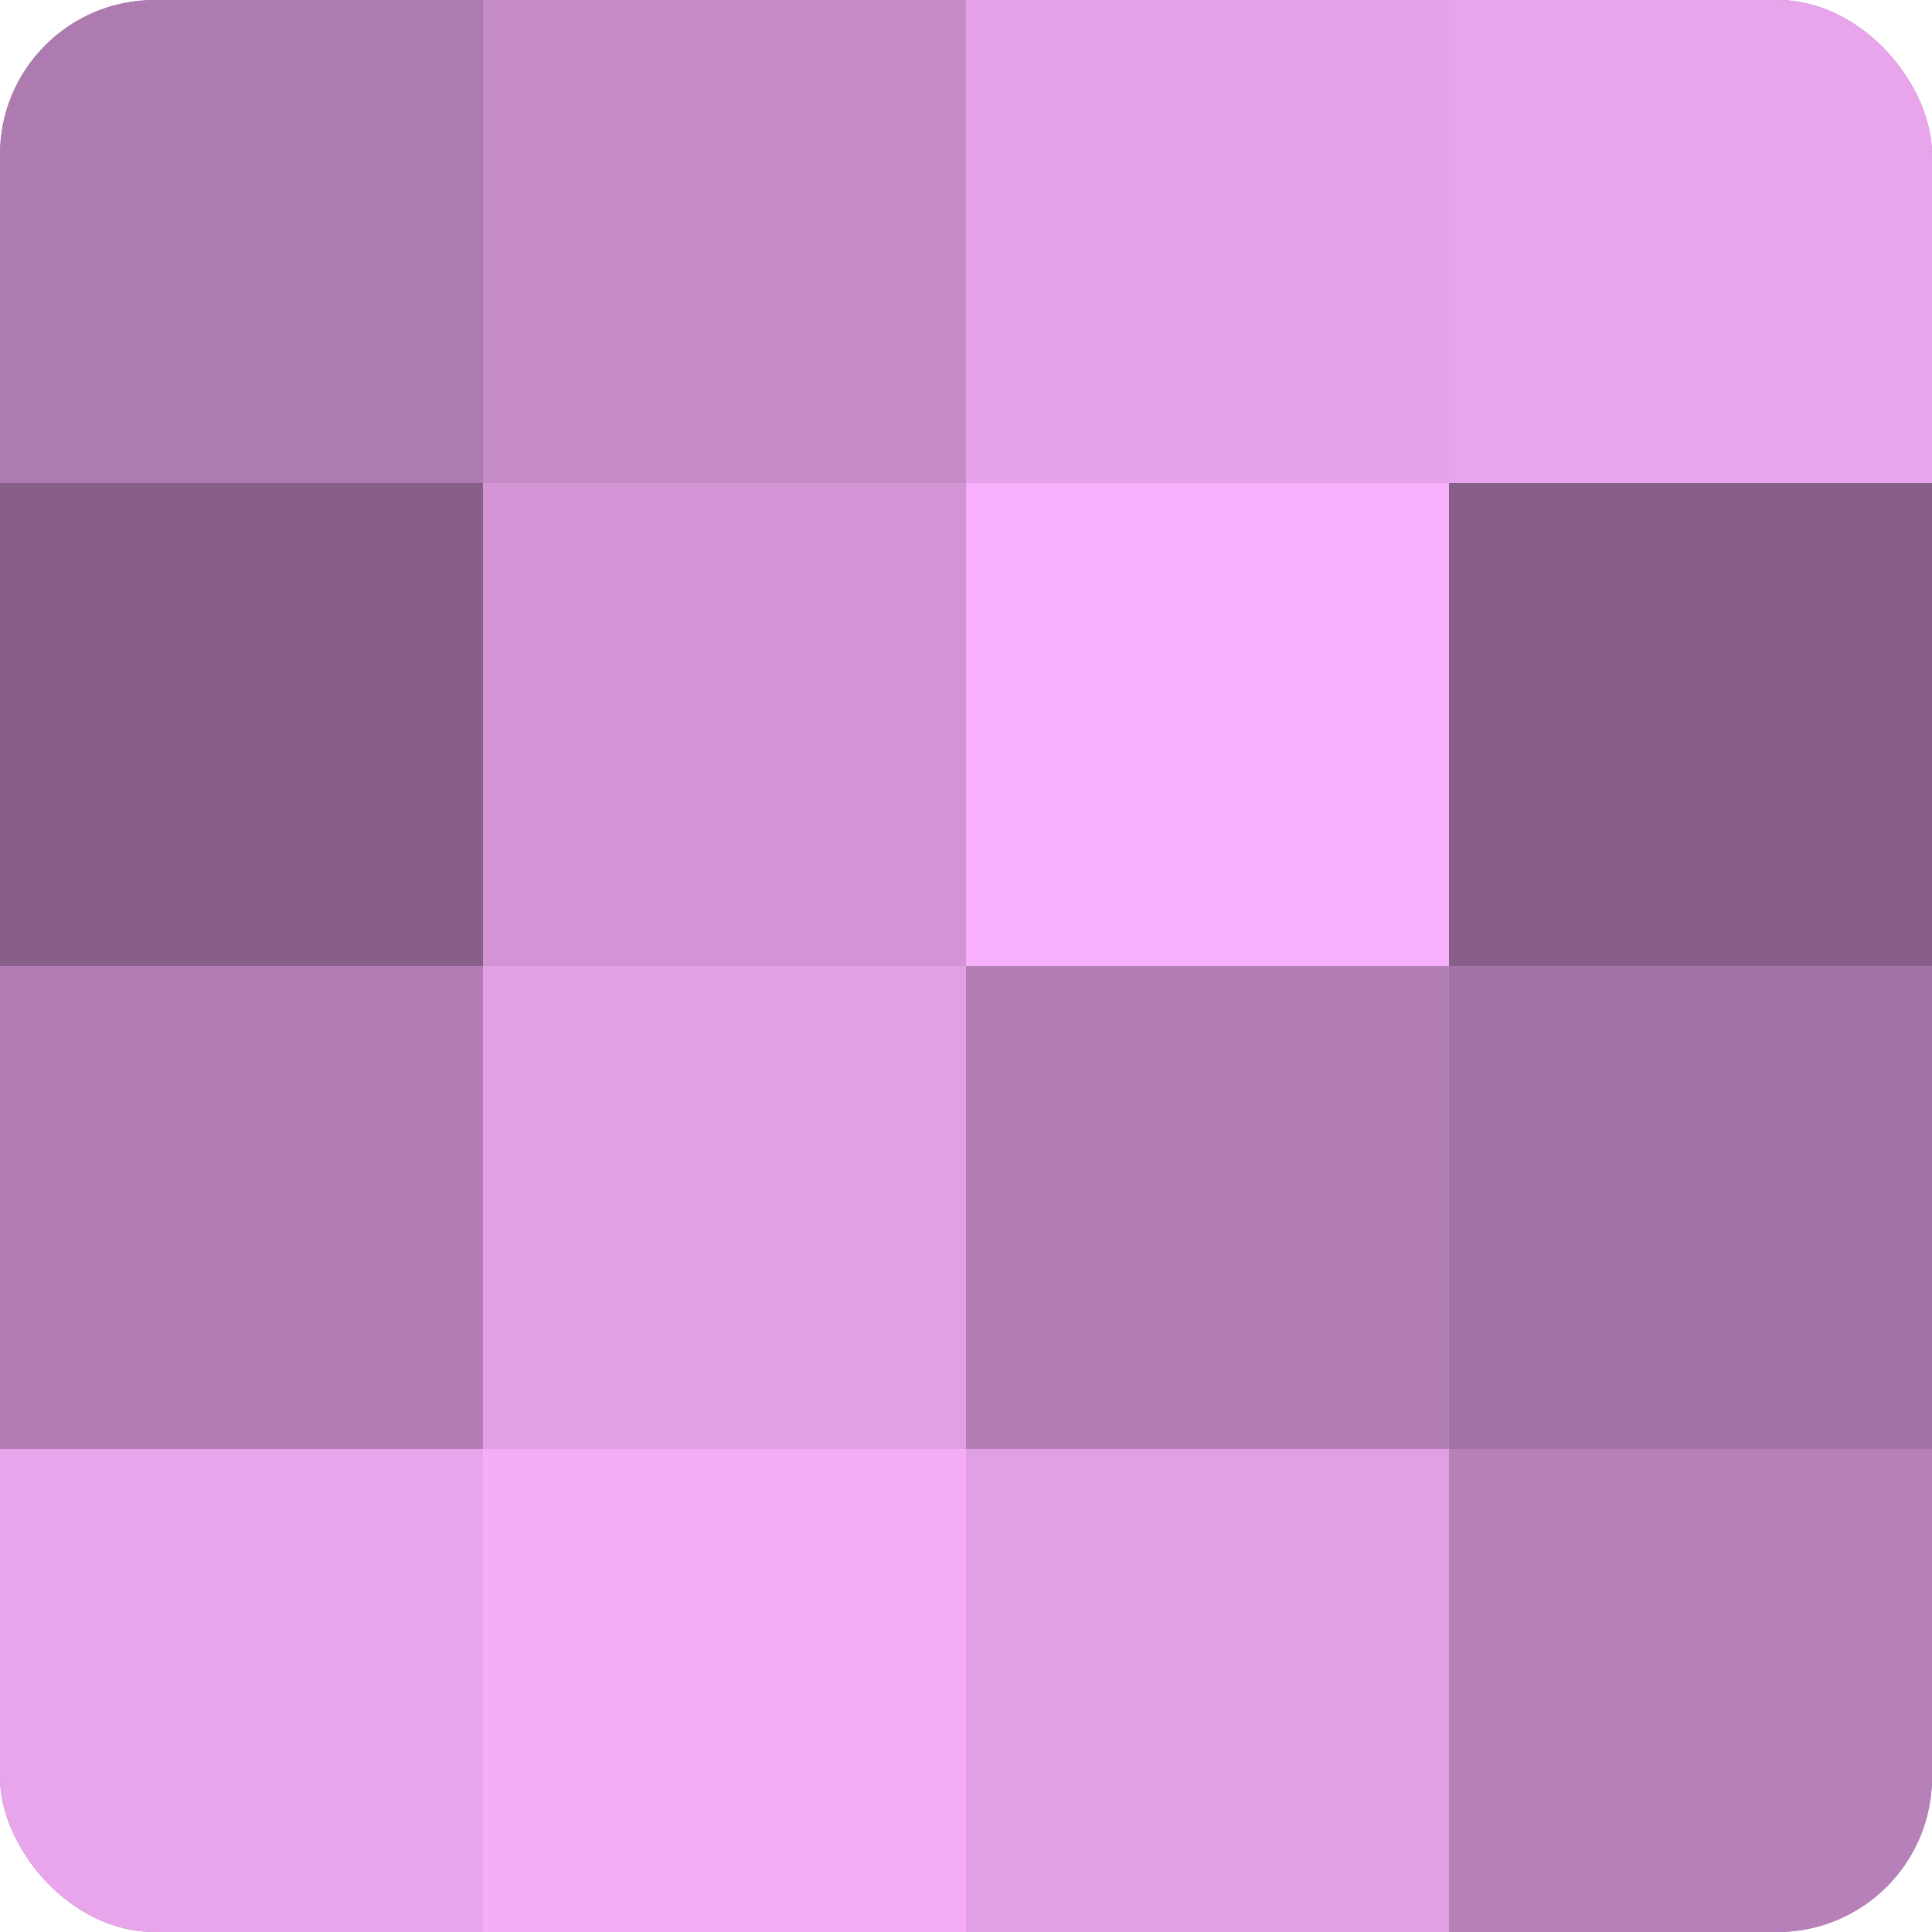
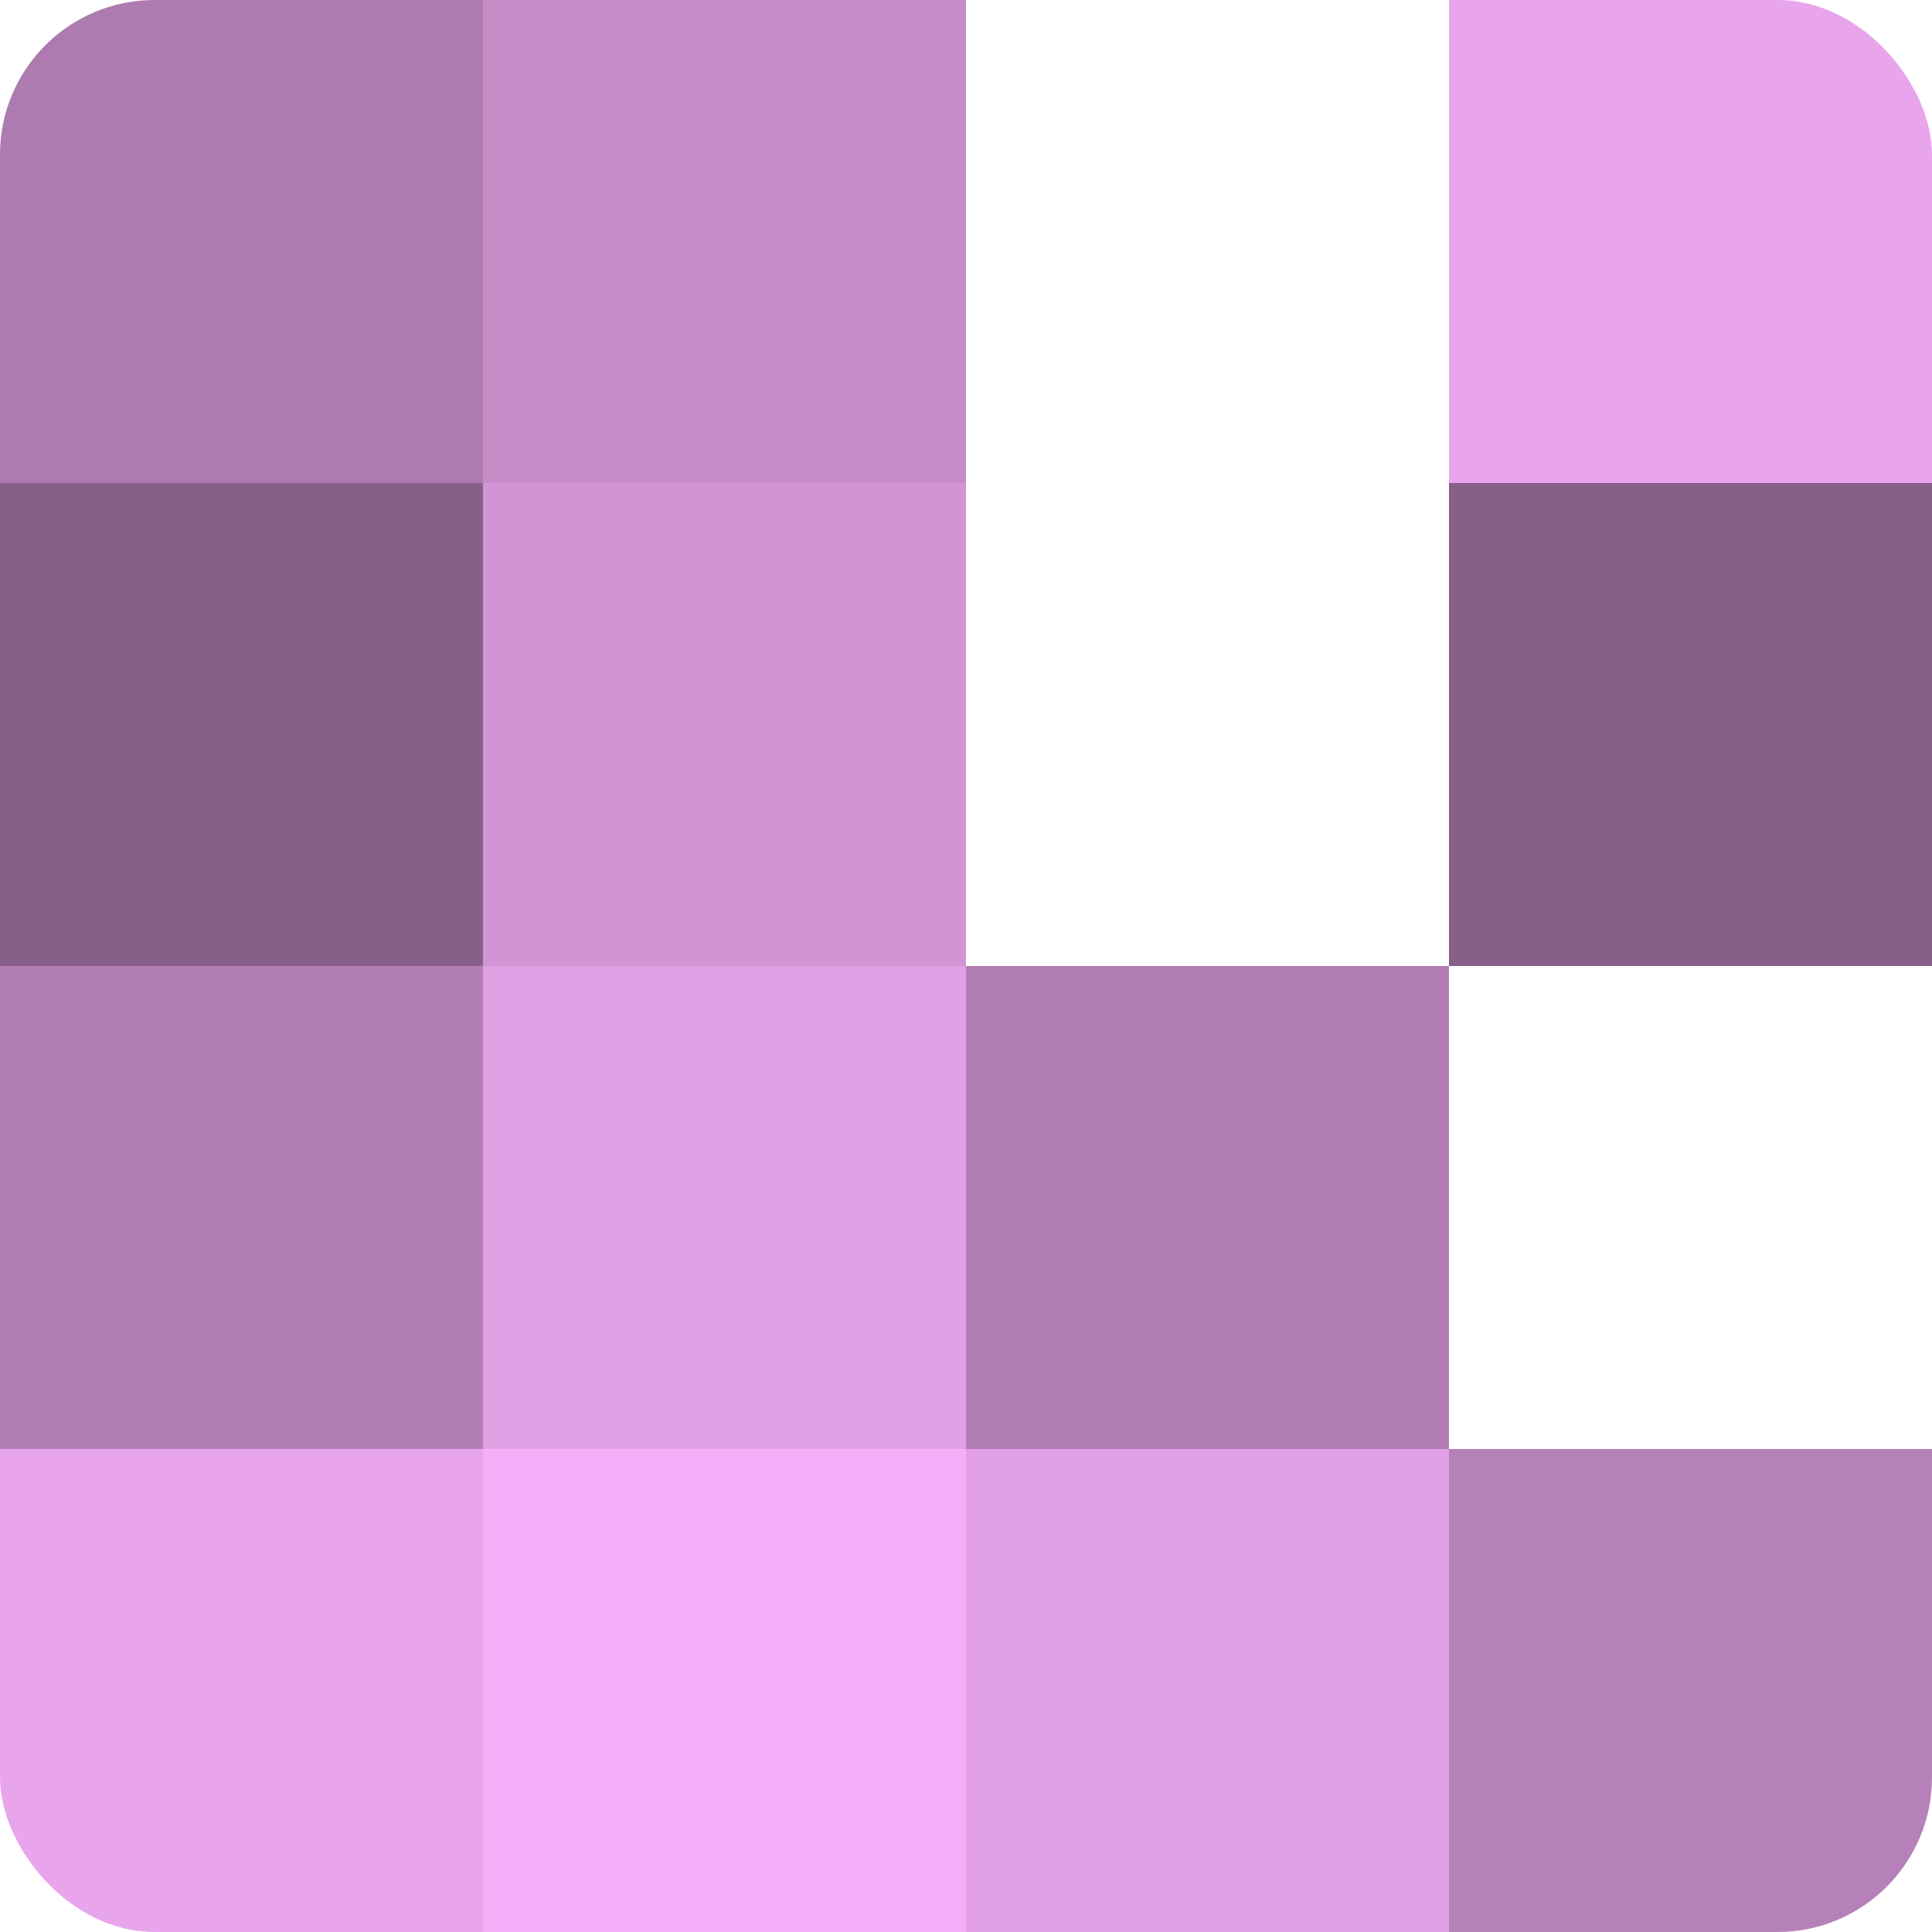
<svg xmlns="http://www.w3.org/2000/svg" width="60" height="60" viewBox="0 0 100 100" preserveAspectRatio="xMidYMid meet">
  <defs>
    <clipPath id="c" width="100" height="100">
      <rect width="100" height="100" rx="8" ry="8" />
    </clipPath>
  </defs>
  <g clip-path="url(#c)">
-     <rect width="100" height="100" fill="#9e70a0" />
    <rect width="25" height="25" fill="#ae7bb0" />
    <rect y="25" width="25" height="25" fill="#875f88" />
    <rect y="50" width="25" height="25" fill="#b27eb4" />
    <rect y="75" width="25" height="25" fill="#e9a5ec" />
    <rect x="25" width="25" height="25" fill="#c68cc8" />
    <rect x="25" y="25" width="25" height="25" fill="#d294d4" />
    <rect x="25" y="50" width="25" height="25" fill="#e19fe4" />
    <rect x="25" y="75" width="25" height="25" fill="#f5adf8" />
-     <rect x="50" width="25" height="25" fill="#e5a2e8" />
-     <rect x="50" y="25" width="25" height="25" fill="#f9b0fc" />
    <rect x="50" y="50" width="25" height="25" fill="#b27eb4" />
    <rect x="50" y="75" width="25" height="25" fill="#e19fe4" />
    <rect x="75" width="25" height="25" fill="#e9a5ec" />
    <rect x="75" y="25" width="25" height="25" fill="#875f88" />
-     <rect x="75" y="50" width="25" height="25" fill="#a273a4" />
    <rect x="75" y="75" width="25" height="25" fill="#b681b8" />
  </g>
</svg>